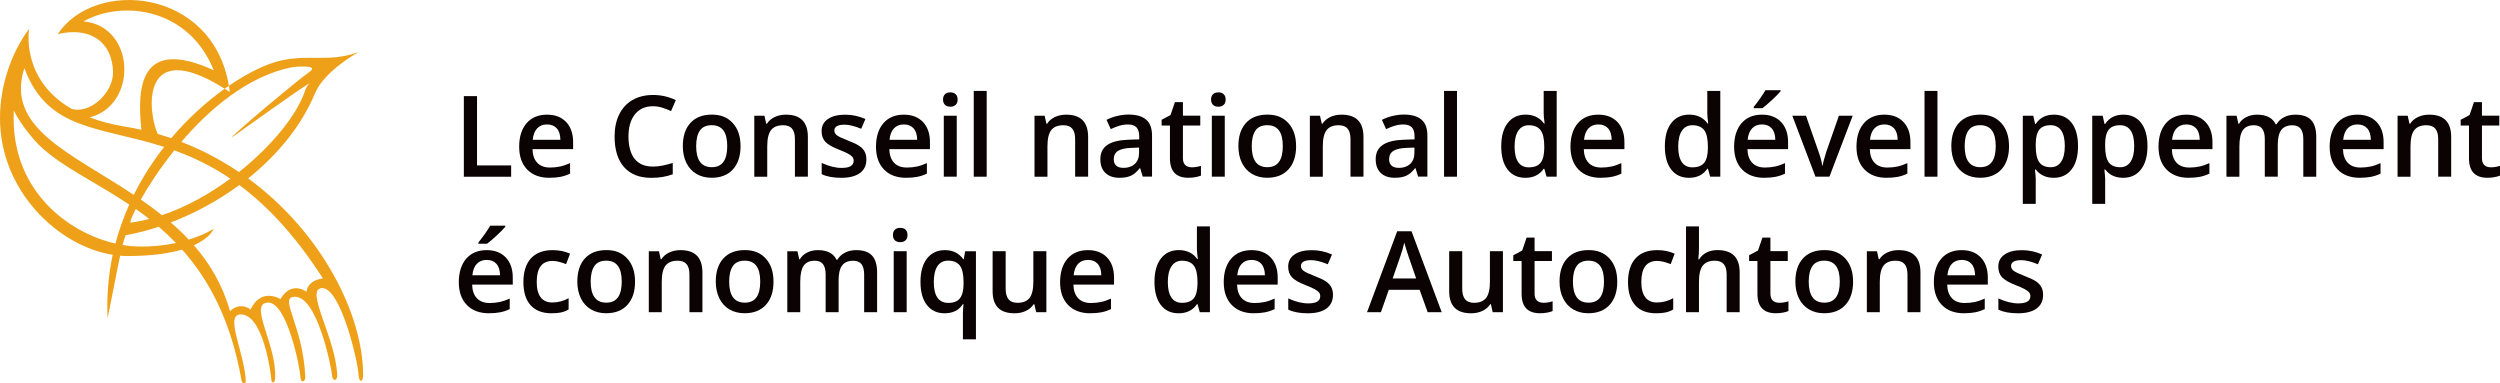
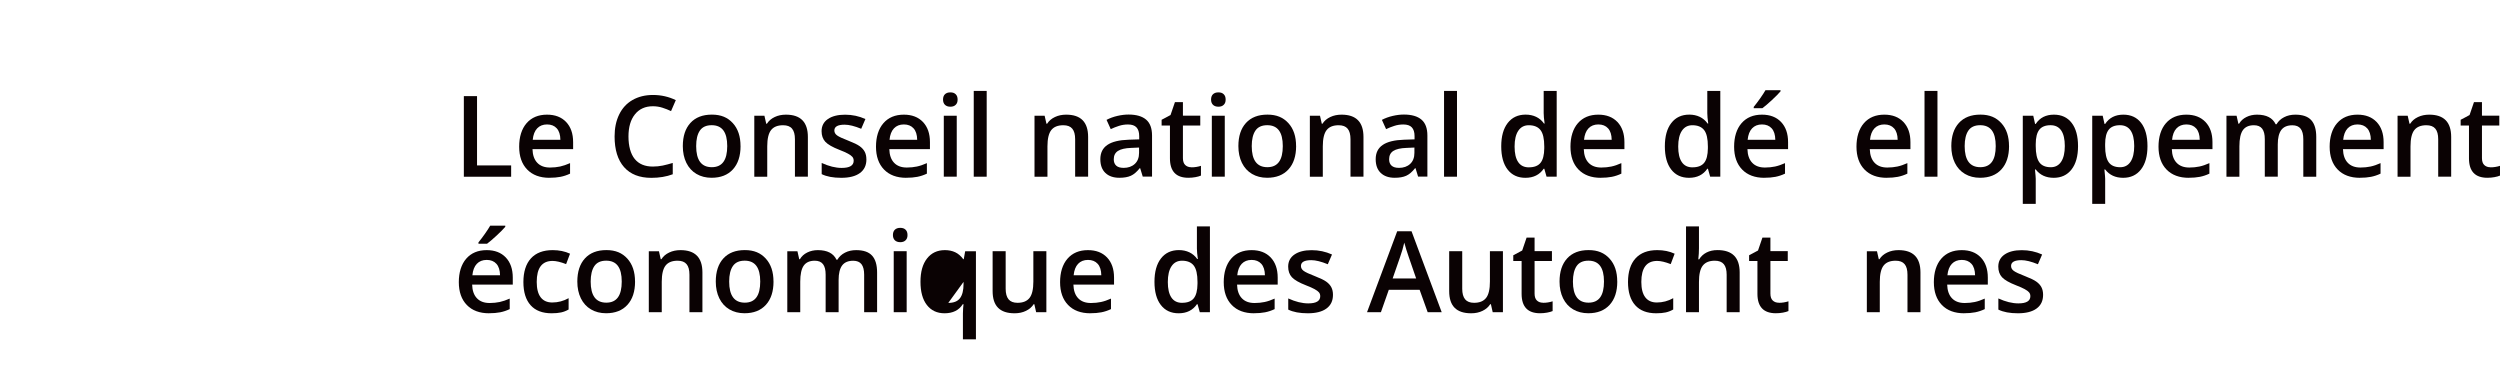
<svg xmlns="http://www.w3.org/2000/svg" id="Layer_1" viewBox="0 0 720.44 110.51">
  <defs>
    <style>
      .cls-1 {
        fill: #eea018;
      }

      .cls-2 {
        fill: #0a0203;
      }
    </style>
  </defs>
-   <path class="cls-1" d="M71.5,51.41c8.29-6.61,15.27-14.91,19.27-24.51,2.72-6.53,12.56-11.89,12.56-11.89-8.58,3.07-13.56.56-22.19,2.39-3.91.83-9.34,3.32-15.18,7.32.1.58.18,1.17.25,1.78-.5-.33-.98-.64-1.45-.94-5.12,3.65-10.5,8.44-15.42,14.26-1.28-.44-2.57-.84-3.89-1.22-2.8-5.95-5.33-28.52,19.31-13.03.4-.29.8-.57,1.2-.84C61.26-3.47,27.27-6.26,16.64,9.83c9.56-2.27,15.73,2.45,15.93,10.85.15,6.15-6.72,12.26-11.94,10.69C5.79,22.79,8.4,8.33,8.4,8.33c0,0,0,0,0,0-.21.25-8.4,10.42-8.4,25.74,0,20.91,16.72,36.84,32.48,39.36-1.22,5.74-1.78,11.85-1.47,18.31,1.69-8.28,2.74-14.04,3.61-18.05.72.06,1.44.09,2.15.09,7.01,0,12.07-.78,15.71-1.86,7.67,8.61,14.09,20.38,17.14,37.77.14.79,1.27,1.37,1.2-.1-.37-7.74-5.94-18.56-1.75-18.96,6.8-.64,9.04,17.32,9.1,18.6.06,1.29,1.02,1.45,1.11-.26.54-9.61-7.76-21.47-2.12-21.77,5.64-.31,9.37,19.27,9.41,21.42.03,1.87,1.47,1.5,1.41,0-.61-14.34-7.26-22.38-3.59-23.05,6.99-1.26,11.15,20.66,11.28,22.52.12,1.87,1.56,1.84,1.5,0-.39-10.69-9.37-24.6-4.5-25.06,5.43-.52,10.52,21.18,10.67,25.13.07,1.93,1.3,2.3,1.3-.12,0-17.32-11.86-41.07-33.13-56.64ZM89.3,23.96c.07-.06.12-.09.13-.1,0,.01-.05.04-.13.1ZM84.15,19.36s8.4-.98,4.96,1.41c-3.43,2.39-21.02,17.1-22.43,18.94,0,0,19.92-14.28,21.88-15.32.37-.2.6-.34.73-.42-.29.24-.97.93-1.35,2.08-2.21,6.84-9.47,15.91-19.07,23.53-5.06-3.42-10.61-6.37-16.61-8.69,8.16-9.55,19.21-18.98,31.88-21.52ZM50.24,43.33c5.17,1.87,10.59,4.4,16.14,8.15-6,4.42-12.76,8.19-19.7,10.53-1.99-1.59-4.04-3.08-6.11-4.51,2.17-3.84,5.47-8.94,9.67-14.18ZM43.01,63.11c-1.77.46-3.55.81-5.32,1.05-.35.05.16-1.45,1.42-3.94,1.31.91,2.61,1.87,3.9,2.88ZM24.06,6.15C35.64-.22,54.51,2.54,61.6,20.25c-21.45-9.83-22.14,5.14-20.85,17.15-1.53-.34-3.09-.65-4.67-.9-3.95-.65-7.34-1.57-10.25-2.68,13.91-3.46,13.31-26.22-1.76-27.66ZM7.02,19.64c6.75,18.16,21.81,16.75,40.28,22.7-3.25,4.15-6.24,8.76-8.75,13.81C20.32,44.05,1.44,36.79,7.02,19.64ZM33.26,70.19c-13.54-3.12-29.33-14.92-29.33-36.06,0-.76.01-1.52.04-2.26,1.09,2.11,2.73,4.73,5.15,7.58,0,0,.02.02.02.03.62.72,1.13,1.3,1.57,1.76.06.07.12.13.18.19.1.1.19.19.28.28.07.07.15.14.22.22.04.04.08.07.12.11,6.29,6.02,15.97,10.38,25.73,16.91-1.59,3.55-2.94,7.31-3.98,11.26ZM39.59,71.03c-1.36-.03-2.79-.17-4.26-.42.3-1.14.58-2.07.89-2.83,3.1-.55,6.3-1.36,9.53-2.43,1.69,1.45,3.35,3,4.97,4.68-3.12.67-6.85,1.11-11.13,1ZM88.35,84.05c-5.03-3.13-7.48,2.14-7.48,2.14-6.25-3.31-8.64,3-8.64,3-3.37-2.39-5.95.49-5.95.49-2.11-7.55-5.82-13.74-10.41-19,4.86-2.2,5.72-4.75,5.72-4.75,0,0-2.54,1.69-7.19,3.13-1.64-1.75-3.38-3.4-5.19-4.95,6.77-2.58,13.57-6.23,19.76-10.78,7.88,5.85,16,14.3,24.09,26.92-4.6.55-4.72,3.8-4.72,3.8Z" />
  <g>
    <path class="cls-2" d="M133.67,50.92v-23.22h3.8v19.97h9.83v3.26h-13.63Z" />
    <path class="cls-2" d="M158.33,51.24c-2.73,0-4.87-.8-6.41-2.39-1.54-1.59-2.31-3.79-2.31-6.58s.71-5.13,2.14-6.77c1.43-1.64,3.39-2.46,5.89-2.46,2.32,0,4.15.7,5.5,2.11,1.34,1.41,2.02,3.35,2.02,5.81v2.02h-11.71c.05,1.71.51,3.02,1.38,3.93.87.92,2.09,1.37,3.67,1.37,1.04,0,2-.1,2.9-.29.89-.2,1.86-.52,2.88-.98v3.03c-.91.43-1.83.74-2.76.92-.93.18-2,.27-3.19.27ZM157.65,35.86c-1.19,0-2.14.38-2.85,1.13-.71.75-1.14,1.85-1.28,3.29h7.97c-.02-1.45-.37-2.55-1.05-3.3s-1.61-1.12-2.8-1.12Z" />
    <path class="cls-2" d="M188.13,30.62c-2.18,0-3.9.77-5.15,2.32-1.25,1.55-1.87,3.68-1.87,6.4s.6,5,1.8,6.47,2.94,2.19,5.22,2.19c.98,0,1.94-.1,2.86-.29.92-.2,1.88-.45,2.88-.75v3.26c-1.82.69-3.89,1.03-6.2,1.03-3.4,0-6.01-1.03-7.83-3.09-1.82-2.06-2.73-5.01-2.73-8.84,0-2.41.44-4.53,1.33-6.34.88-1.81,2.16-3.2,3.84-4.16s3.64-1.45,5.89-1.45c2.37,0,4.56.5,6.58,1.49l-1.37,3.16c-.78-.37-1.61-.7-2.49-.98-.87-.28-1.79-.42-2.76-.42Z" />
    <path class="cls-2" d="M213.41,42.1c0,2.87-.74,5.11-2.21,6.72-1.47,1.61-3.52,2.41-6.15,2.41-1.64,0-3.09-.37-4.35-1.11-1.26-.74-2.23-1.81-2.91-3.19-.68-1.39-1.02-3-1.02-4.83,0-2.85.73-5.07,2.19-6.67,1.46-1.6,3.52-2.4,6.18-2.4s4.55.82,6.04,2.45,2.22,3.84,2.22,6.62ZM200.62,42.1c0,4.06,1.5,6.08,4.5,6.08s4.45-2.03,4.45-6.08-1.49-6.02-4.48-6.02c-1.57,0-2.7.52-3.41,1.56-.71,1.04-1.06,2.53-1.06,4.46Z" />
    <path class="cls-2" d="M232.83,50.92h-3.75v-10.8c0-1.36-.27-2.37-.82-3.03-.54-.67-1.41-1-2.6-1-1.58,0-2.73.47-3.46,1.4-.73.93-1.1,2.49-1.1,4.69v8.75h-3.73v-17.57h2.92l.52,2.3h.19c.53-.84,1.28-1.48,2.25-1.94.97-.46,2.05-.68,3.24-.68,4.21,0,6.32,2.14,6.32,6.43v11.45Z" />
    <path class="cls-2" d="M249.68,45.92c0,1.72-.62,3.03-1.88,3.95s-3.04,1.37-5.37,1.37-4.22-.35-5.64-1.06v-3.22c2.07.95,3.99,1.43,5.77,1.43,2.3,0,3.45-.69,3.45-2.08,0-.44-.13-.82-.38-1.11s-.67-.6-1.26-.92c-.58-.32-1.39-.68-2.43-1.08-2.02-.78-3.39-1.57-4.11-2.35-.71-.78-1.07-1.8-1.07-3.05,0-1.5.61-2.67,1.82-3.5,1.21-.83,2.86-1.25,4.95-1.25s4.02.42,5.86,1.25l-1.21,2.81c-1.9-.78-3.49-1.18-4.78-1.18-1.97,0-2.96.56-2.96,1.68,0,.55.26,1.02.77,1.4s1.63.91,3.36,1.57c1.45.56,2.5,1.07,3.16,1.54.66.47,1.14,1,1.46,1.61.32.61.48,1.34.48,2.18Z" />
    <path class="cls-2" d="M261.16,51.24c-2.73,0-4.87-.8-6.41-2.39-1.54-1.59-2.31-3.79-2.31-6.58s.71-5.13,2.14-6.77c1.43-1.64,3.39-2.46,5.89-2.46,2.32,0,4.15.7,5.5,2.11,1.34,1.41,2.02,3.35,2.02,5.81v2.02h-11.71c.05,1.71.51,3.02,1.38,3.93.87.92,2.09,1.37,3.67,1.37,1.04,0,2-.1,2.9-.29s1.86-.52,2.88-.98v3.03c-.91.43-1.83.74-2.76.92-.93.18-2,.27-3.19.27ZM260.47,35.86c-1.19,0-2.14.38-2.85,1.13-.71.75-1.14,1.85-1.28,3.29h7.97c-.02-1.45-.37-2.55-1.05-3.3s-1.61-1.12-2.8-1.12Z" />
    <path class="cls-2" d="M271.76,28.7c0-.67.18-1.18.55-1.54.37-.36.89-.54,1.57-.54s1.17.18,1.53.54c.37.36.55.87.55,1.54s-.18,1.14-.55,1.5c-.37.37-.88.55-1.53.55s-1.2-.18-1.57-.55c-.37-.37-.55-.87-.55-1.5ZM275.71,50.92h-3.73v-17.57h3.73v17.57Z" />
    <path class="cls-2" d="M284.34,50.92h-3.73v-24.72h3.73v24.72Z" />
    <path class="cls-2" d="M313.58,50.92h-3.75v-10.8c0-1.36-.27-2.37-.82-3.03-.55-.67-1.41-1-2.6-1-1.58,0-2.73.47-3.46,1.4-.73.93-1.1,2.49-1.1,4.69v8.75h-3.73v-17.57h2.92l.52,2.3h.19c.53-.84,1.28-1.48,2.26-1.94.97-.46,2.05-.68,3.24-.68,4.21,0,6.32,2.14,6.32,6.43v11.45Z" />
    <path class="cls-2" d="M329.32,50.92l-.75-2.45h-.13c-.85,1.07-1.7,1.8-2.56,2.18-.86.39-1.96.58-3.3.58-1.73,0-3.07-.47-4.04-1.4-.97-.93-1.45-2.25-1.45-3.96,0-1.81.67-3.18,2.02-4.1,1.34-.92,3.39-1.42,6.15-1.51l3.03-.1v-.94c0-1.12-.26-1.96-.79-2.52-.52-.56-1.34-.83-2.44-.83-.9,0-1.76.13-2.59.4-.83.26-1.62.58-2.38.94l-1.21-2.67c.95-.5,2-.88,3.13-1.14,1.13-.26,2.2-.39,3.21-.39,2.23,0,3.92.49,5.06,1.46,1.14.97,1.71,2.5,1.71,4.59v11.83h-2.67ZM323.76,48.38c1.36,0,2.44-.38,3.26-1.14.82-.76,1.23-1.82,1.23-3.19v-1.53l-2.25.1c-1.76.06-3.04.36-3.84.88-.8.52-1.2,1.33-1.2,2.41,0,.78.23,1.39.7,1.82.47.43,1.17.64,2.1.64Z" />
    <path class="cls-2" d="M343.36,48.22c.91,0,1.82-.14,2.73-.43v2.81c-.41.18-.94.33-1.6.45-.65.12-1.33.18-2.03.18-3.54,0-5.31-1.86-5.31-5.59v-9.47h-2.4v-1.65l2.57-1.37,1.27-3.72h2.3v3.91h5v2.83h-5v9.4c0,.9.22,1.56.67,1.99.45.43,1.04.64,1.77.64Z" />
    <path class="cls-2" d="M349,28.7c0-.67.18-1.18.55-1.54.37-.36.89-.54,1.57-.54s1.17.18,1.53.54c.37.36.55.87.55,1.54s-.18,1.14-.55,1.5c-.37.37-.88.55-1.53.55s-1.2-.18-1.57-.55c-.37-.37-.55-.87-.55-1.5ZM352.95,50.92h-3.73v-17.57h3.73v17.57Z" />
    <path class="cls-2" d="M373.51,42.1c0,2.87-.74,5.11-2.21,6.72s-3.52,2.41-6.15,2.41c-1.64,0-3.09-.37-4.35-1.11-1.26-.74-2.23-1.81-2.91-3.19-.68-1.39-1.02-3-1.02-4.83,0-2.85.73-5.07,2.19-6.67s3.52-2.4,6.18-2.4,4.55.82,6.04,2.45,2.22,3.84,2.22,6.62ZM360.72,42.1c0,4.06,1.5,6.08,4.5,6.08s4.45-2.03,4.45-6.08-1.49-6.02-4.48-6.02c-1.57,0-2.7.52-3.41,1.56-.7,1.04-1.06,2.53-1.06,4.46Z" />
    <path class="cls-2" d="M392.93,50.92h-3.75v-10.8c0-1.36-.27-2.37-.82-3.03-.55-.67-1.41-1-2.6-1-1.58,0-2.73.47-3.46,1.4-.73.93-1.1,2.49-1.1,4.69v8.75h-3.73v-17.57h2.92l.52,2.3h.19c.53-.84,1.28-1.48,2.26-1.94.97-.46,2.05-.68,3.24-.68,4.21,0,6.32,2.14,6.32,6.43v11.45Z" />
    <path class="cls-2" d="M408.67,50.92l-.75-2.45h-.13c-.85,1.07-1.7,1.8-2.56,2.18-.86.39-1.96.58-3.3.58-1.73,0-3.07-.47-4.04-1.4-.97-.93-1.45-2.25-1.45-3.96,0-1.81.67-3.18,2.02-4.1,1.34-.92,3.39-1.42,6.15-1.51l3.03-.1v-.94c0-1.12-.26-1.96-.79-2.52-.52-.56-1.34-.83-2.44-.83-.9,0-1.76.13-2.59.4-.83.26-1.62.58-2.38.94l-1.21-2.67c.95-.5,2-.88,3.13-1.14,1.13-.26,2.2-.39,3.21-.39,2.23,0,3.92.49,5.06,1.46,1.14.97,1.71,2.5,1.71,4.59v11.83h-2.67ZM403.11,48.38c1.36,0,2.44-.38,3.26-1.14.82-.76,1.23-1.82,1.23-3.19v-1.53l-2.25.1c-1.76.06-3.04.36-3.84.88-.8.52-1.2,1.33-1.2,2.41,0,.78.23,1.39.7,1.82.47.43,1.17.64,2.1.64Z" />
    <path class="cls-2" d="M419.87,50.92h-3.73v-24.72h3.73v24.72Z" />
    <path class="cls-2" d="M439.59,51.24c-2.19,0-3.9-.79-5.13-2.38-1.23-1.59-1.84-3.82-1.84-6.69s.62-5.12,1.87-6.73c1.24-1.6,2.97-2.41,5.17-2.41s4.07.85,5.27,2.56h.19c-.18-1.26-.27-2.26-.27-2.99v-6.4h3.75v24.72h-2.92l-.65-2.3h-.17c-1.2,1.75-2.95,2.62-5.26,2.62ZM440.59,48.22c1.54,0,2.65-.43,3.35-1.29.7-.86,1.06-2.26,1.08-4.2v-.52c0-2.21-.36-3.79-1.08-4.72-.72-.93-1.85-1.4-3.38-1.4-1.31,0-2.32.53-3.03,1.6-.71,1.06-1.06,2.58-1.06,4.55s.34,3.43,1.03,4.46,1.72,1.53,3.1,1.53Z" />
    <path class="cls-2" d="M461.29,51.24c-2.73,0-4.87-.8-6.41-2.39-1.54-1.59-2.31-3.79-2.31-6.58s.71-5.13,2.14-6.77c1.43-1.64,3.39-2.46,5.89-2.46,2.32,0,4.15.7,5.5,2.11,1.34,1.41,2.02,3.35,2.02,5.81v2.02h-11.71c.05,1.71.51,3.02,1.38,3.93.87.92,2.09,1.37,3.67,1.37,1.04,0,2-.1,2.9-.29s1.86-.52,2.88-.98v3.03c-.91.43-1.83.74-2.76.92-.93.18-2,.27-3.19.27ZM460.61,35.86c-1.19,0-2.14.38-2.85,1.13-.71.75-1.14,1.85-1.28,3.29h7.97c-.02-1.45-.37-2.55-1.05-3.3s-1.61-1.12-2.8-1.12Z" />
    <path class="cls-2" d="M486.74,51.24c-2.19,0-3.9-.79-5.13-2.38-1.23-1.59-1.84-3.82-1.84-6.69s.62-5.12,1.87-6.73c1.24-1.6,2.97-2.41,5.17-2.41s4.07.85,5.27,2.56h.19c-.18-1.26-.27-2.26-.27-2.99v-6.4h3.75v24.72h-2.92l-.65-2.3h-.17c-1.2,1.75-2.95,2.62-5.26,2.62ZM487.74,48.22c1.54,0,2.65-.43,3.35-1.29.7-.86,1.06-2.26,1.08-4.2v-.52c0-2.21-.36-3.79-1.08-4.72-.72-.93-1.85-1.4-3.38-1.4-1.31,0-2.32.53-3.03,1.6-.71,1.06-1.06,2.58-1.06,4.55s.34,3.43,1.03,4.46,1.72,1.53,3.1,1.53Z" />
    <path class="cls-2" d="M508.45,51.24c-2.73,0-4.87-.8-6.41-2.39-1.54-1.59-2.31-3.79-2.31-6.58s.71-5.13,2.14-6.77c1.43-1.64,3.39-2.46,5.89-2.46,2.32,0,4.15.7,5.5,2.11,1.34,1.41,2.02,3.35,2.02,5.81v2.02h-11.71c.05,1.71.51,3.02,1.38,3.93.87.92,2.09,1.37,3.67,1.37,1.04,0,2-.1,2.9-.29s1.86-.52,2.88-.98v3.03c-.91.43-1.83.74-2.76.92-.93.18-2,.27-3.19.27ZM507.76,35.86c-1.19,0-2.14.38-2.85,1.13-.71.75-1.14,1.85-1.28,3.29h7.97c-.02-1.45-.37-2.55-1.05-3.3s-1.61-1.12-2.8-1.12ZM505.38,31.21v-.4c.6-.74,1.23-1.57,1.87-2.48s1.15-1.69,1.52-2.34h4.34v.33c-.55.65-1.37,1.48-2.47,2.5-1.1,1.02-2.02,1.81-2.77,2.37h-2.48Z" />
-     <path class="cls-2" d="M523.17,50.92l-6.67-17.57h3.94l3.57,10.21c.61,1.72.99,3.1,1.11,4.16h.13c.09-.76.47-2.15,1.11-4.16l3.57-10.21h3.97l-6.7,17.57h-4.04Z" />
    <path class="cls-2" d="M543.71,51.24c-2.73,0-4.87-.8-6.41-2.39-1.54-1.59-2.31-3.79-2.31-6.58s.71-5.13,2.14-6.77c1.43-1.64,3.39-2.46,5.89-2.46,2.32,0,4.15.7,5.5,2.11,1.34,1.41,2.02,3.35,2.02,5.81v2.02h-11.71c.05,1.71.51,3.02,1.38,3.93.87.92,2.09,1.37,3.67,1.37,1.04,0,2-.1,2.9-.29s1.86-.52,2.88-.98v3.03c-.91.43-1.83.74-2.76.92-.93.18-2,.27-3.19.27ZM543.02,35.86c-1.19,0-2.14.38-2.85,1.13-.71.75-1.14,1.85-1.28,3.29h7.97c-.02-1.45-.37-2.55-1.05-3.3s-1.61-1.12-2.8-1.12Z" />
    <path class="cls-2" d="M558.33,50.92h-3.73v-24.72h3.73v24.72Z" />
    <path class="cls-2" d="M578.96,42.1c0,2.87-.74,5.11-2.21,6.72s-3.52,2.41-6.15,2.41c-1.64,0-3.09-.37-4.35-1.11-1.26-.74-2.23-1.81-2.91-3.19-.68-1.39-1.02-3-1.02-4.83,0-2.85.73-5.07,2.19-6.67s3.52-2.4,6.18-2.4,4.55.82,6.04,2.45,2.22,3.84,2.22,6.62ZM566.17,42.1c0,4.06,1.5,6.08,4.5,6.08s4.45-2.03,4.45-6.08-1.49-6.02-4.48-6.02c-1.57,0-2.7.52-3.41,1.56-.7,1.04-1.06,2.53-1.06,4.46Z" />
    <path class="cls-2" d="M591.83,51.24c-2.22,0-3.95-.8-5.18-2.4h-.22c.15,1.48.22,2.38.22,2.7v7.2h-3.73v-25.38h3.02c.08.33.26,1.11.52,2.35h.19c1.17-1.78,2.91-2.67,5.24-2.67,2.19,0,3.9.79,5.12,2.38,1.22,1.59,1.83,3.82,1.83,6.69s-.62,5.11-1.87,6.72c-1.25,1.61-2.96,2.41-5.16,2.41ZM590.93,36.08c-1.48,0-2.57.43-3.25,1.3-.68.87-1.03,2.26-1.03,4.16v.56c0,2.14.34,3.69,1.02,4.65s1.79,1.44,3.32,1.44c1.29,0,2.29-.53,2.99-1.59.7-1.06,1.05-2.57,1.05-4.53s-.35-3.46-1.04-4.47c-.69-1.01-1.71-1.52-3.06-1.52Z" />
    <path class="cls-2" d="M611.84,51.24c-2.22,0-3.95-.8-5.18-2.4h-.22c.15,1.48.22,2.38.22,2.7v7.2h-3.73v-25.38h3.02c.08.33.26,1.11.52,2.35h.19c1.17-1.78,2.91-2.67,5.24-2.67,2.19,0,3.9.79,5.12,2.38,1.22,1.59,1.83,3.82,1.83,6.69s-.62,5.11-1.87,6.72c-1.25,1.61-2.96,2.41-5.16,2.41ZM610.93,36.08c-1.48,0-2.57.43-3.25,1.3-.68.87-1.03,2.26-1.03,4.16v.56c0,2.14.34,3.69,1.02,4.65s1.79,1.44,3.32,1.44c1.29,0,2.29-.53,2.99-1.59.7-1.06,1.05-2.57,1.05-4.53s-.35-3.46-1.04-4.47c-.69-1.01-1.71-1.52-3.06-1.52Z" />
    <path class="cls-2" d="M630.75,51.24c-2.73,0-4.87-.8-6.41-2.39-1.54-1.59-2.31-3.79-2.31-6.58s.71-5.13,2.14-6.77c1.43-1.64,3.39-2.46,5.89-2.46,2.32,0,4.15.7,5.5,2.11,1.34,1.41,2.02,3.35,2.02,5.81v2.02h-11.71c.05,1.71.51,3.02,1.38,3.93.87.92,2.09,1.37,3.67,1.37,1.04,0,2-.1,2.9-.29s1.86-.52,2.88-.98v3.03c-.91.43-1.83.74-2.76.92-.93.18-2,.27-3.19.27ZM630.07,35.86c-1.19,0-2.14.38-2.85,1.13-.71.75-1.14,1.85-1.28,3.29h7.97c-.02-1.45-.37-2.55-1.05-3.3s-1.61-1.12-2.8-1.12Z" />
    <path class="cls-2" d="M656.41,50.92h-3.75v-10.83c0-1.34-.25-2.35-.76-3.01-.51-.66-1.3-.99-2.38-.99-1.44,0-2.5.47-3.17,1.41-.67.94-1.01,2.5-1.01,4.68v8.75h-3.73v-17.57h2.92l.52,2.3h.19c.49-.84,1.19-1.48,2.12-1.94.93-.46,1.95-.68,3.06-.68,2.7,0,4.49.92,5.37,2.76h.25c.52-.87,1.25-1.55,2.19-2.03.94-.49,2.02-.73,3.24-.73,2.1,0,3.62.53,4.58,1.59.96,1.06,1.44,2.67,1.44,4.85v11.45h-3.73v-10.83c0-1.34-.26-2.35-.77-3.01-.51-.66-1.31-.99-2.39-.99-1.45,0-2.51.45-3.19,1.36-.67.91-1.01,2.3-1.01,4.17v9.31Z" />
    <path class="cls-2" d="M680.07,51.24c-2.73,0-4.87-.8-6.41-2.39-1.54-1.59-2.31-3.79-2.31-6.58s.71-5.13,2.14-6.77c1.43-1.64,3.39-2.46,5.89-2.46,2.32,0,4.15.7,5.5,2.11,1.34,1.41,2.02,3.35,2.02,5.81v2.02h-11.71c.05,1.71.51,3.02,1.38,3.93.87.92,2.09,1.37,3.67,1.37,1.04,0,2-.1,2.9-.29s1.86-.52,2.88-.98v3.03c-.91.43-1.83.74-2.76.92-.93.18-2,.27-3.19.27ZM679.38,35.86c-1.19,0-2.14.38-2.85,1.13-.71.75-1.14,1.85-1.28,3.29h7.97c-.02-1.45-.37-2.55-1.05-3.3s-1.61-1.12-2.8-1.12Z" />
    <path class="cls-2" d="M706.38,50.92h-3.75v-10.8c0-1.36-.27-2.37-.82-3.03-.55-.67-1.41-1-2.6-1-1.58,0-2.73.47-3.46,1.4-.73.93-1.1,2.49-1.1,4.69v8.75h-3.73v-17.57h2.92l.52,2.3h.19c.53-.84,1.28-1.48,2.26-1.94.97-.46,2.05-.68,3.24-.68,4.21,0,6.32,2.14,6.32,6.43v11.45Z" />
    <path class="cls-2" d="M717.71,48.22c.91,0,1.82-.14,2.73-.43v2.81c-.41.18-.94.33-1.6.45-.65.12-1.33.18-2.03.18-3.54,0-5.31-1.86-5.31-5.59v-9.47h-2.4v-1.65l2.57-1.37,1.27-3.72h2.3v3.91h5v2.83h-5v9.4c0,.9.22,1.56.67,1.99.45.43,1.04.64,1.77.64Z" />
    <path class="cls-2" d="M140.94,90.28c-2.73,0-4.87-.8-6.41-2.39-1.54-1.59-2.31-3.79-2.31-6.58s.71-5.13,2.14-6.77c1.43-1.64,3.39-2.46,5.89-2.46,2.32,0,4.15.7,5.5,2.11,1.34,1.41,2.02,3.35,2.02,5.81v2.02h-11.71c.05,1.71.51,3.02,1.38,3.93.87.92,2.09,1.37,3.67,1.37,1.04,0,2-.1,2.9-.29.89-.2,1.86-.52,2.88-.98v3.03c-.91.43-1.83.74-2.76.92-.93.18-2,.27-3.19.27ZM140.26,74.9c-1.19,0-2.14.38-2.85,1.13-.71.75-1.14,1.85-1.28,3.29h7.97c-.02-1.45-.37-2.55-1.05-3.3s-1.61-1.12-2.8-1.12ZM137.88,70.25v-.4c.6-.74,1.23-1.57,1.87-2.48s1.15-1.69,1.52-2.34h4.34v.33c-.55.65-1.37,1.48-2.47,2.5s-2.02,1.81-2.77,2.37h-2.48Z" />
    <path class="cls-2" d="M158.96,90.28c-2.66,0-4.68-.78-6.06-2.33-1.38-1.55-2.07-3.78-2.07-6.68s.72-5.23,2.17-6.81c1.45-1.59,3.54-2.38,6.27-2.38,1.85,0,3.52.34,5,1.03l-1.13,3c-1.58-.61-2.88-.92-3.91-.92-3.04,0-4.56,2.02-4.56,6.05,0,1.97.38,3.45,1.14,4.44.76.99,1.87,1.49,3.33,1.49,1.66,0,3.24-.41,4.72-1.24v3.26c-.67.39-1.38.67-2.14.84-.76.17-1.68.25-2.76.25Z" />
    <path class="cls-2" d="M183.01,81.14c0,2.87-.74,5.11-2.21,6.72s-3.52,2.41-6.15,2.41c-1.64,0-3.09-.37-4.35-1.11-1.26-.74-2.23-1.81-2.91-3.19-.68-1.39-1.02-3-1.02-4.83,0-2.85.73-5.07,2.19-6.67,1.46-1.6,3.52-2.4,6.18-2.4s4.55.82,6.04,2.45c1.48,1.64,2.22,3.84,2.22,6.62ZM170.22,81.14c0,4.06,1.5,6.08,4.5,6.08s4.45-2.03,4.45-6.08-1.49-6.02-4.48-6.02c-1.57,0-2.7.52-3.41,1.56-.7,1.04-1.06,2.53-1.06,4.46Z" />
    <path class="cls-2" d="M202.43,89.96h-3.75v-10.8c0-1.36-.27-2.37-.82-3.03-.55-.67-1.41-1-2.6-1-1.58,0-2.73.47-3.46,1.4-.73.93-1.1,2.49-1.1,4.69v8.75h-3.73v-17.57h2.92l.52,2.3h.19c.53-.84,1.28-1.48,2.26-1.94.97-.46,2.05-.68,3.24-.68,4.21,0,6.32,2.14,6.32,6.43v11.45Z" />
    <path class="cls-2" d="M222.91,81.14c0,2.87-.74,5.11-2.21,6.72-1.47,1.61-3.52,2.41-6.15,2.41-1.64,0-3.09-.37-4.35-1.11-1.26-.74-2.23-1.81-2.91-3.19-.68-1.39-1.02-3-1.02-4.83,0-2.85.73-5.07,2.19-6.67,1.46-1.6,3.52-2.4,6.18-2.4s4.55.82,6.04,2.45,2.22,3.84,2.22,6.62ZM210.13,81.14c0,4.06,1.5,6.08,4.5,6.08s4.45-2.03,4.45-6.08-1.49-6.02-4.48-6.02c-1.57,0-2.7.52-3.41,1.56-.71,1.04-1.06,2.53-1.06,4.46Z" />
    <path class="cls-2" d="M241.68,89.96h-3.75v-10.83c0-1.34-.25-2.35-.76-3.01-.51-.66-1.3-.99-2.38-.99-1.44,0-2.5.47-3.17,1.41-.67.94-1.01,2.5-1.01,4.68v8.75h-3.73v-17.57h2.92l.52,2.3h.19c.49-.84,1.19-1.48,2.12-1.94.93-.46,1.95-.68,3.06-.68,2.7,0,4.49.92,5.37,2.76h.25c.52-.87,1.25-1.55,2.19-2.03.94-.49,2.02-.73,3.24-.73,2.1,0,3.62.53,4.58,1.59s1.44,2.67,1.44,4.85v11.45h-3.73v-10.83c0-1.34-.26-2.35-.77-3.01-.51-.66-1.31-.99-2.39-.99-1.45,0-2.51.45-3.19,1.36-.67.91-1.01,2.3-1.01,4.17v9.31Z" />
    <path class="cls-2" d="M257.32,67.74c0-.67.18-1.18.55-1.54.37-.36.89-.54,1.57-.54s1.17.18,1.53.54c.37.36.55.87.55,1.54s-.18,1.14-.55,1.5c-.37.37-.88.55-1.53.55s-1.2-.18-1.57-.55c-.37-.37-.55-.87-.55-1.5ZM261.28,89.96h-3.73v-17.57h3.73v17.57Z" />
-     <path class="cls-2" d="M272.2,90.28c-2.17,0-3.87-.8-5.1-2.39-1.23-1.59-1.84-3.82-1.84-6.68s.62-5.1,1.88-6.71c1.25-1.61,2.97-2.42,5.16-2.42,1.1,0,2.09.2,2.96.61.87.41,1.65,1.08,2.34,2.01h.13l.41-2.3h3.1v25.38h-3.75v-7.45c0-.47.02-.96.06-1.48.04-.52.08-.92.11-1.19h-.21c-1.1,1.75-2.85,2.62-5.26,2.62ZM273.27,87.29c1.57,0,2.69-.45,3.38-1.36.68-.91,1.02-2.27,1.02-4.11v-.59c0-2.17-.35-3.73-1.06-4.69-.71-.95-1.84-1.43-3.41-1.43-1.33,0-2.35.53-3.05,1.59-.7,1.06-1.05,2.58-1.05,4.56,0,4.01,1.39,6.02,4.16,6.02Z" />
+     <path class="cls-2" d="M272.2,90.28c-2.17,0-3.87-.8-5.1-2.39-1.23-1.59-1.84-3.82-1.84-6.68s.62-5.1,1.88-6.71c1.25-1.61,2.97-2.42,5.16-2.42,1.1,0,2.09.2,2.96.61.87.41,1.65,1.08,2.34,2.01h.13l.41-2.3h3.1v25.38h-3.75v-7.45c0-.47.02-.96.06-1.48.04-.52.08-.92.11-1.19h-.21c-1.1,1.75-2.85,2.62-5.26,2.62ZM273.27,87.29c1.57,0,2.69-.45,3.38-1.36.68-.91,1.02-2.27,1.02-4.11v-.59Z" />
    <path class="cls-2" d="M298.59,89.96l-.52-2.3h-.19c-.52.82-1.26,1.46-2.22,1.92-.96.47-2.05.7-3.28.7-2.13,0-3.72-.53-4.76-1.59-1.05-1.06-1.57-2.66-1.57-4.81v-11.49h3.76v10.83c0,1.35.28,2.35.83,3.03.55.67,1.41,1.01,2.59,1.01,1.57,0,2.72-.47,3.46-1.41.74-.94,1.1-2.51,1.1-4.71v-8.75h3.75v17.57h-2.94Z" />
    <path class="cls-2" d="M314.21,90.28c-2.73,0-4.87-.8-6.41-2.39-1.54-1.59-2.31-3.79-2.31-6.58s.71-5.13,2.14-6.77c1.43-1.64,3.39-2.46,5.89-2.46,2.32,0,4.15.7,5.5,2.11,1.34,1.41,2.02,3.35,2.02,5.81v2.02h-11.71c.05,1.71.51,3.02,1.38,3.93.87.92,2.09,1.37,3.67,1.37,1.04,0,2-.1,2.9-.29s1.86-.52,2.88-.98v3.03c-.91.43-1.83.74-2.76.92-.93.18-2,.27-3.19.27ZM313.53,74.9c-1.19,0-2.14.38-2.85,1.13-.71.75-1.14,1.85-1.28,3.29h7.97c-.02-1.45-.37-2.55-1.05-3.3s-1.61-1.12-2.8-1.12Z" />
    <path class="cls-2" d="M339.66,90.28c-2.19,0-3.9-.79-5.13-2.38-1.23-1.59-1.84-3.82-1.84-6.69s.62-5.12,1.87-6.73c1.24-1.6,2.97-2.41,5.17-2.41s4.07.85,5.27,2.56h.19c-.18-1.26-.27-2.26-.27-2.99v-6.4h3.75v24.72h-2.92l-.65-2.3h-.17c-1.2,1.75-2.95,2.62-5.26,2.62ZM340.66,87.26c1.54,0,2.65-.43,3.35-1.29.7-.86,1.06-2.26,1.08-4.2v-.52c0-2.21-.36-3.79-1.08-4.72-.72-.93-1.85-1.4-3.38-1.4-1.31,0-2.32.53-3.03,1.6-.71,1.06-1.06,2.58-1.06,4.55s.34,3.43,1.03,4.46,1.72,1.53,3.1,1.53Z" />
    <path class="cls-2" d="M361.37,90.28c-2.73,0-4.87-.8-6.41-2.39-1.54-1.59-2.31-3.79-2.31-6.58s.71-5.13,2.14-6.77c1.43-1.64,3.39-2.46,5.89-2.46,2.32,0,4.15.7,5.5,2.11,1.34,1.41,2.02,3.35,2.02,5.81v2.02h-11.71c.05,1.71.51,3.02,1.38,3.93.87.92,2.09,1.37,3.67,1.37,1.04,0,2-.1,2.9-.29s1.86-.52,2.88-.98v3.03c-.91.43-1.83.74-2.76.92-.93.18-2,.27-3.19.27ZM360.68,74.9c-1.19,0-2.14.38-2.85,1.13-.71.75-1.14,1.85-1.28,3.29h7.97c-.02-1.45-.37-2.55-1.05-3.3s-1.61-1.12-2.8-1.12Z" />
    <path class="cls-2" d="M384.13,84.96c0,1.72-.62,3.03-1.88,3.95-1.25.92-3.04,1.37-5.37,1.37s-4.22-.35-5.64-1.06v-3.22c2.06.95,3.99,1.43,5.77,1.43,2.3,0,3.45-.69,3.45-2.08,0-.44-.13-.82-.38-1.11s-.67-.6-1.25-.92c-.58-.32-1.39-.68-2.43-1.08-2.02-.78-3.39-1.57-4.11-2.35-.71-.78-1.07-1.8-1.07-3.05,0-1.5.61-2.67,1.82-3.5,1.21-.83,2.86-1.25,4.95-1.25s4.02.42,5.86,1.25l-1.21,2.81c-1.9-.78-3.49-1.18-4.78-1.18-1.97,0-2.96.56-2.96,1.68,0,.55.26,1.02.77,1.4s1.63.91,3.36,1.57c1.45.56,2.5,1.07,3.16,1.54.66.47,1.14,1,1.46,1.61s.48,1.34.48,2.18Z" />
    <path class="cls-2" d="M411.42,89.96l-2.32-6.45h-8.88l-2.27,6.45h-4l8.69-23.32h4.13l8.69,23.32h-4.04ZM408.1,80.24l-2.18-6.32c-.16-.42-.38-1.09-.66-2-.28-.91-.47-1.58-.58-2-.29,1.3-.7,2.73-1.25,4.27l-2.1,6.05h6.77Z" />
    <path class="cls-2" d="M430.16,89.96l-.52-2.3h-.19c-.52.82-1.26,1.46-2.22,1.92-.96.47-2.05.7-3.28.7-2.13,0-3.72-.53-4.76-1.59-1.05-1.06-1.57-2.66-1.57-4.81v-11.49h3.76v10.83c0,1.35.28,2.35.83,3.03.55.67,1.41,1.01,2.59,1.01,1.57,0,2.72-.47,3.46-1.41.74-.94,1.1-2.51,1.1-4.71v-8.75h3.75v17.57h-2.94Z" />
    <path class="cls-2" d="M444.7,87.26c.91,0,1.82-.14,2.73-.43v2.81c-.41.18-.94.33-1.6.45-.65.12-1.33.18-2.03.18-3.54,0-5.31-1.86-5.31-5.59v-9.47h-2.4v-1.65l2.57-1.37,1.27-3.72h2.3v3.91h5v2.83h-5v9.4c0,.9.22,1.56.67,1.99.45.43,1.04.64,1.77.64Z" />
    <path class="cls-2" d="M466.06,81.14c0,2.87-.74,5.11-2.21,6.72s-3.52,2.41-6.15,2.41c-1.64,0-3.09-.37-4.35-1.11-1.26-.74-2.23-1.81-2.91-3.19-.68-1.39-1.02-3-1.02-4.83,0-2.85.73-5.07,2.19-6.67s3.52-2.4,6.18-2.4,4.55.82,6.04,2.45,2.22,3.84,2.22,6.62ZM453.28,81.14c0,4.06,1.5,6.08,4.5,6.08s4.45-2.03,4.45-6.08-1.49-6.02-4.48-6.02c-1.57,0-2.7.52-3.41,1.56-.7,1.04-1.06,2.53-1.06,4.46Z" />
    <path class="cls-2" d="M477.28,90.28c-2.66,0-4.68-.78-6.06-2.33-1.38-1.55-2.07-3.78-2.07-6.68s.72-5.23,2.17-6.81c1.45-1.59,3.53-2.38,6.27-2.38,1.85,0,3.52.34,5,1.03l-1.13,3c-1.58-.61-2.88-.92-3.91-.92-3.04,0-4.56,2.02-4.56,6.05,0,1.97.38,3.45,1.14,4.44.76.99,1.87,1.49,3.33,1.49,1.66,0,3.23-.41,4.72-1.24v3.26c-.67.39-1.38.67-2.14.84-.76.17-1.68.25-2.76.25Z" />
    <path class="cls-2" d="M501.33,89.96h-3.75v-10.8c0-1.36-.27-2.37-.82-3.03-.55-.67-1.41-1-2.6-1-1.57,0-2.72.47-3.46,1.41-.74.94-1.1,2.51-1.1,4.71v8.72h-3.73v-24.72h3.73v6.27c0,1.01-.06,2.08-.19,3.22h.24c.51-.85,1.22-1.5,2.12-1.97.91-.47,1.96-.7,3.17-.7,4.26,0,6.39,2.14,6.39,6.43v11.45Z" />
    <path class="cls-2" d="M512.66,87.26c.91,0,1.82-.14,2.73-.43v2.81c-.41.18-.94.33-1.6.45-.65.12-1.33.18-2.03.18-3.54,0-5.31-1.86-5.31-5.59v-9.47h-2.4v-1.65l2.57-1.37,1.27-3.72h2.3v3.91h5v2.83h-5v9.4c0,.9.22,1.56.67,1.99.45.43,1.04.64,1.77.64Z" />
-     <path class="cls-2" d="M534.02,81.14c0,2.87-.74,5.11-2.21,6.72s-3.52,2.41-6.15,2.41c-1.64,0-3.09-.37-4.35-1.11-1.26-.74-2.23-1.81-2.91-3.19-.68-1.39-1.02-3-1.02-4.83,0-2.85.73-5.07,2.19-6.67s3.52-2.4,6.18-2.4,4.55.82,6.04,2.45,2.22,3.84,2.22,6.62ZM521.23,81.14c0,4.06,1.5,6.08,4.5,6.08s4.45-2.03,4.45-6.08-1.49-6.02-4.48-6.02c-1.57,0-2.7.52-3.41,1.56-.7,1.04-1.06,2.53-1.06,4.46Z" />
    <path class="cls-2" d="M553.44,89.96h-3.75v-10.8c0-1.36-.27-2.37-.82-3.03-.55-.67-1.41-1-2.6-1-1.58,0-2.73.47-3.46,1.4-.73.93-1.1,2.49-1.1,4.69v8.75h-3.73v-17.57h2.92l.52,2.3h.19c.53-.84,1.28-1.48,2.26-1.94.97-.46,2.05-.68,3.24-.68,4.21,0,6.32,2.14,6.32,6.43v11.45Z" />
    <path class="cls-2" d="M566.01,90.28c-2.73,0-4.87-.8-6.41-2.39-1.54-1.59-2.31-3.79-2.31-6.58s.71-5.13,2.14-6.77c1.43-1.64,3.39-2.46,5.89-2.46,2.32,0,4.15.7,5.5,2.11,1.34,1.41,2.02,3.35,2.02,5.81v2.02h-11.71c.05,1.71.51,3.02,1.38,3.93.87.92,2.09,1.37,3.67,1.37,1.04,0,2-.1,2.9-.29s1.86-.52,2.88-.98v3.03c-.91.43-1.83.74-2.76.92-.93.18-2,.27-3.19.27ZM565.33,74.9c-1.19,0-2.14.38-2.85,1.13-.71.75-1.14,1.85-1.28,3.29h7.97c-.02-1.45-.37-2.55-1.05-3.3s-1.61-1.12-2.8-1.12Z" />
    <path class="cls-2" d="M588.77,84.96c0,1.72-.62,3.03-1.88,3.95-1.25.92-3.04,1.37-5.37,1.37s-4.22-.35-5.64-1.06v-3.22c2.06.95,3.99,1.43,5.77,1.43,2.3,0,3.45-.69,3.45-2.08,0-.44-.13-.82-.38-1.11s-.67-.6-1.25-.92c-.58-.32-1.39-.68-2.43-1.08-2.02-.78-3.39-1.57-4.11-2.35-.71-.78-1.07-1.8-1.07-3.05,0-1.5.61-2.67,1.82-3.5,1.21-.83,2.86-1.25,4.95-1.25s4.02.42,5.86,1.25l-1.21,2.81c-1.9-.78-3.49-1.18-4.78-1.18-1.97,0-2.96.56-2.96,1.68,0,.55.26,1.02.77,1.4s1.63.91,3.36,1.57c1.45.56,2.5,1.07,3.16,1.54.66.47,1.14,1,1.46,1.61s.48,1.34.48,2.18Z" />
  </g>
</svg>